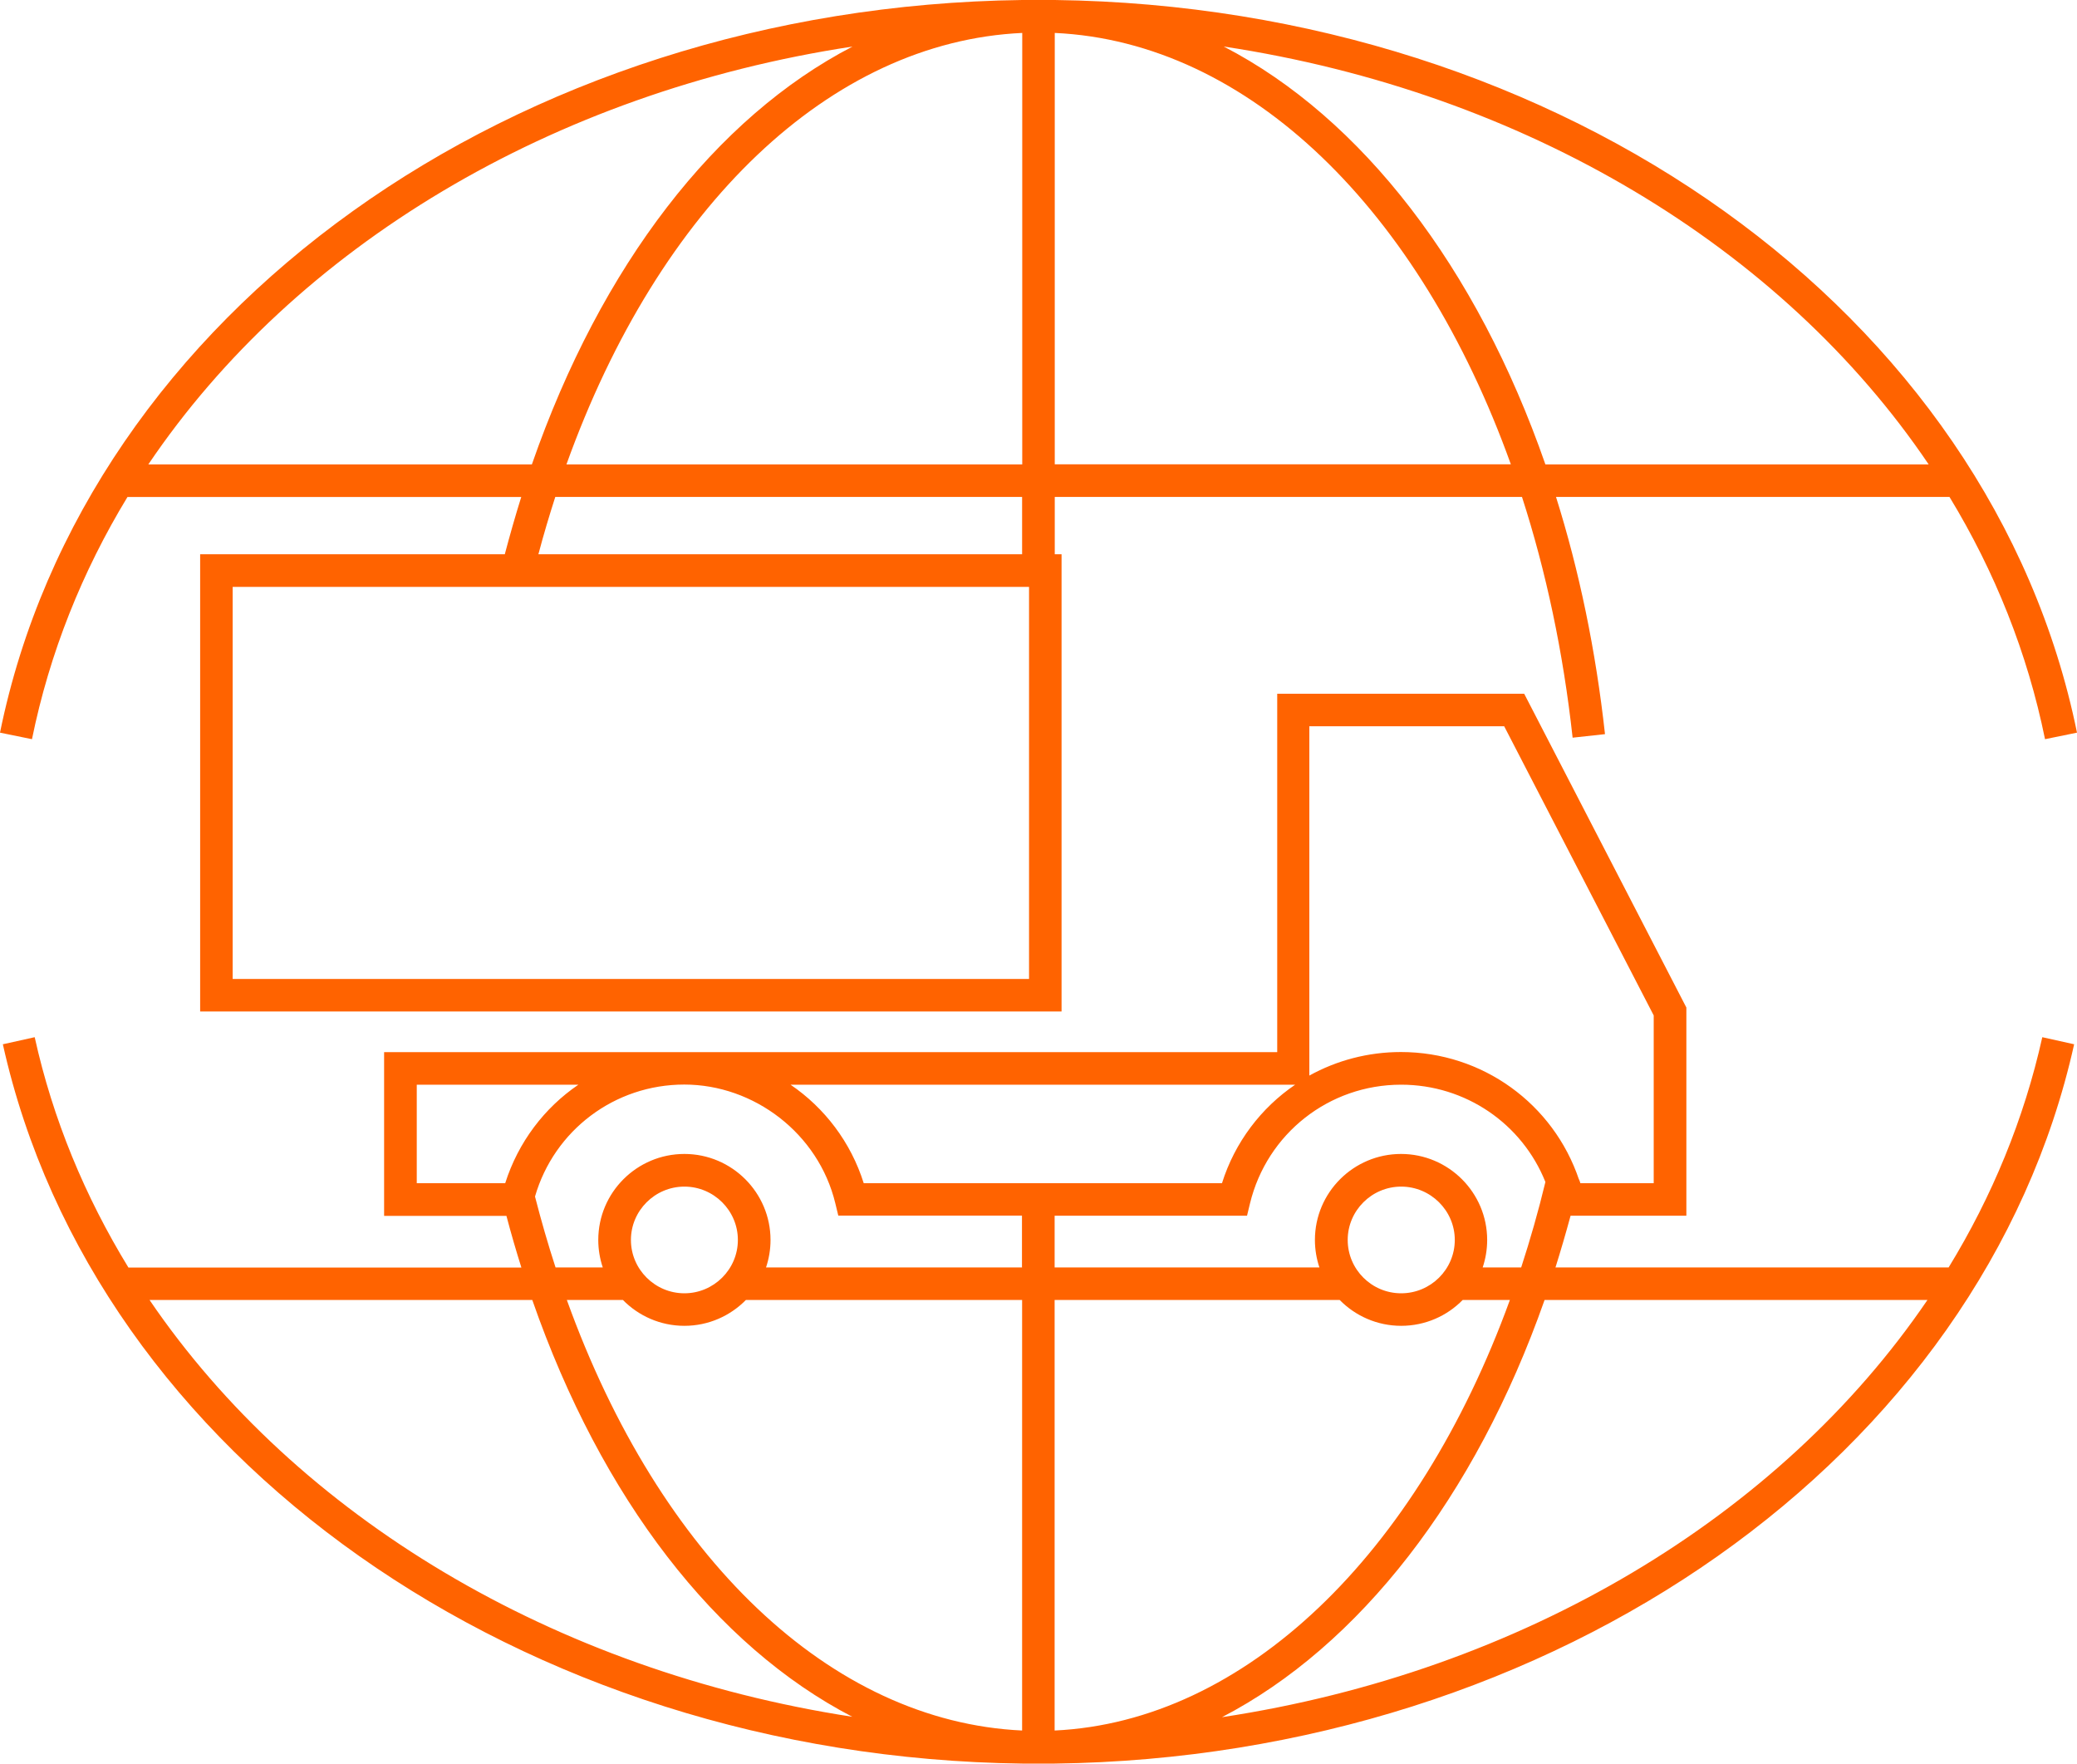
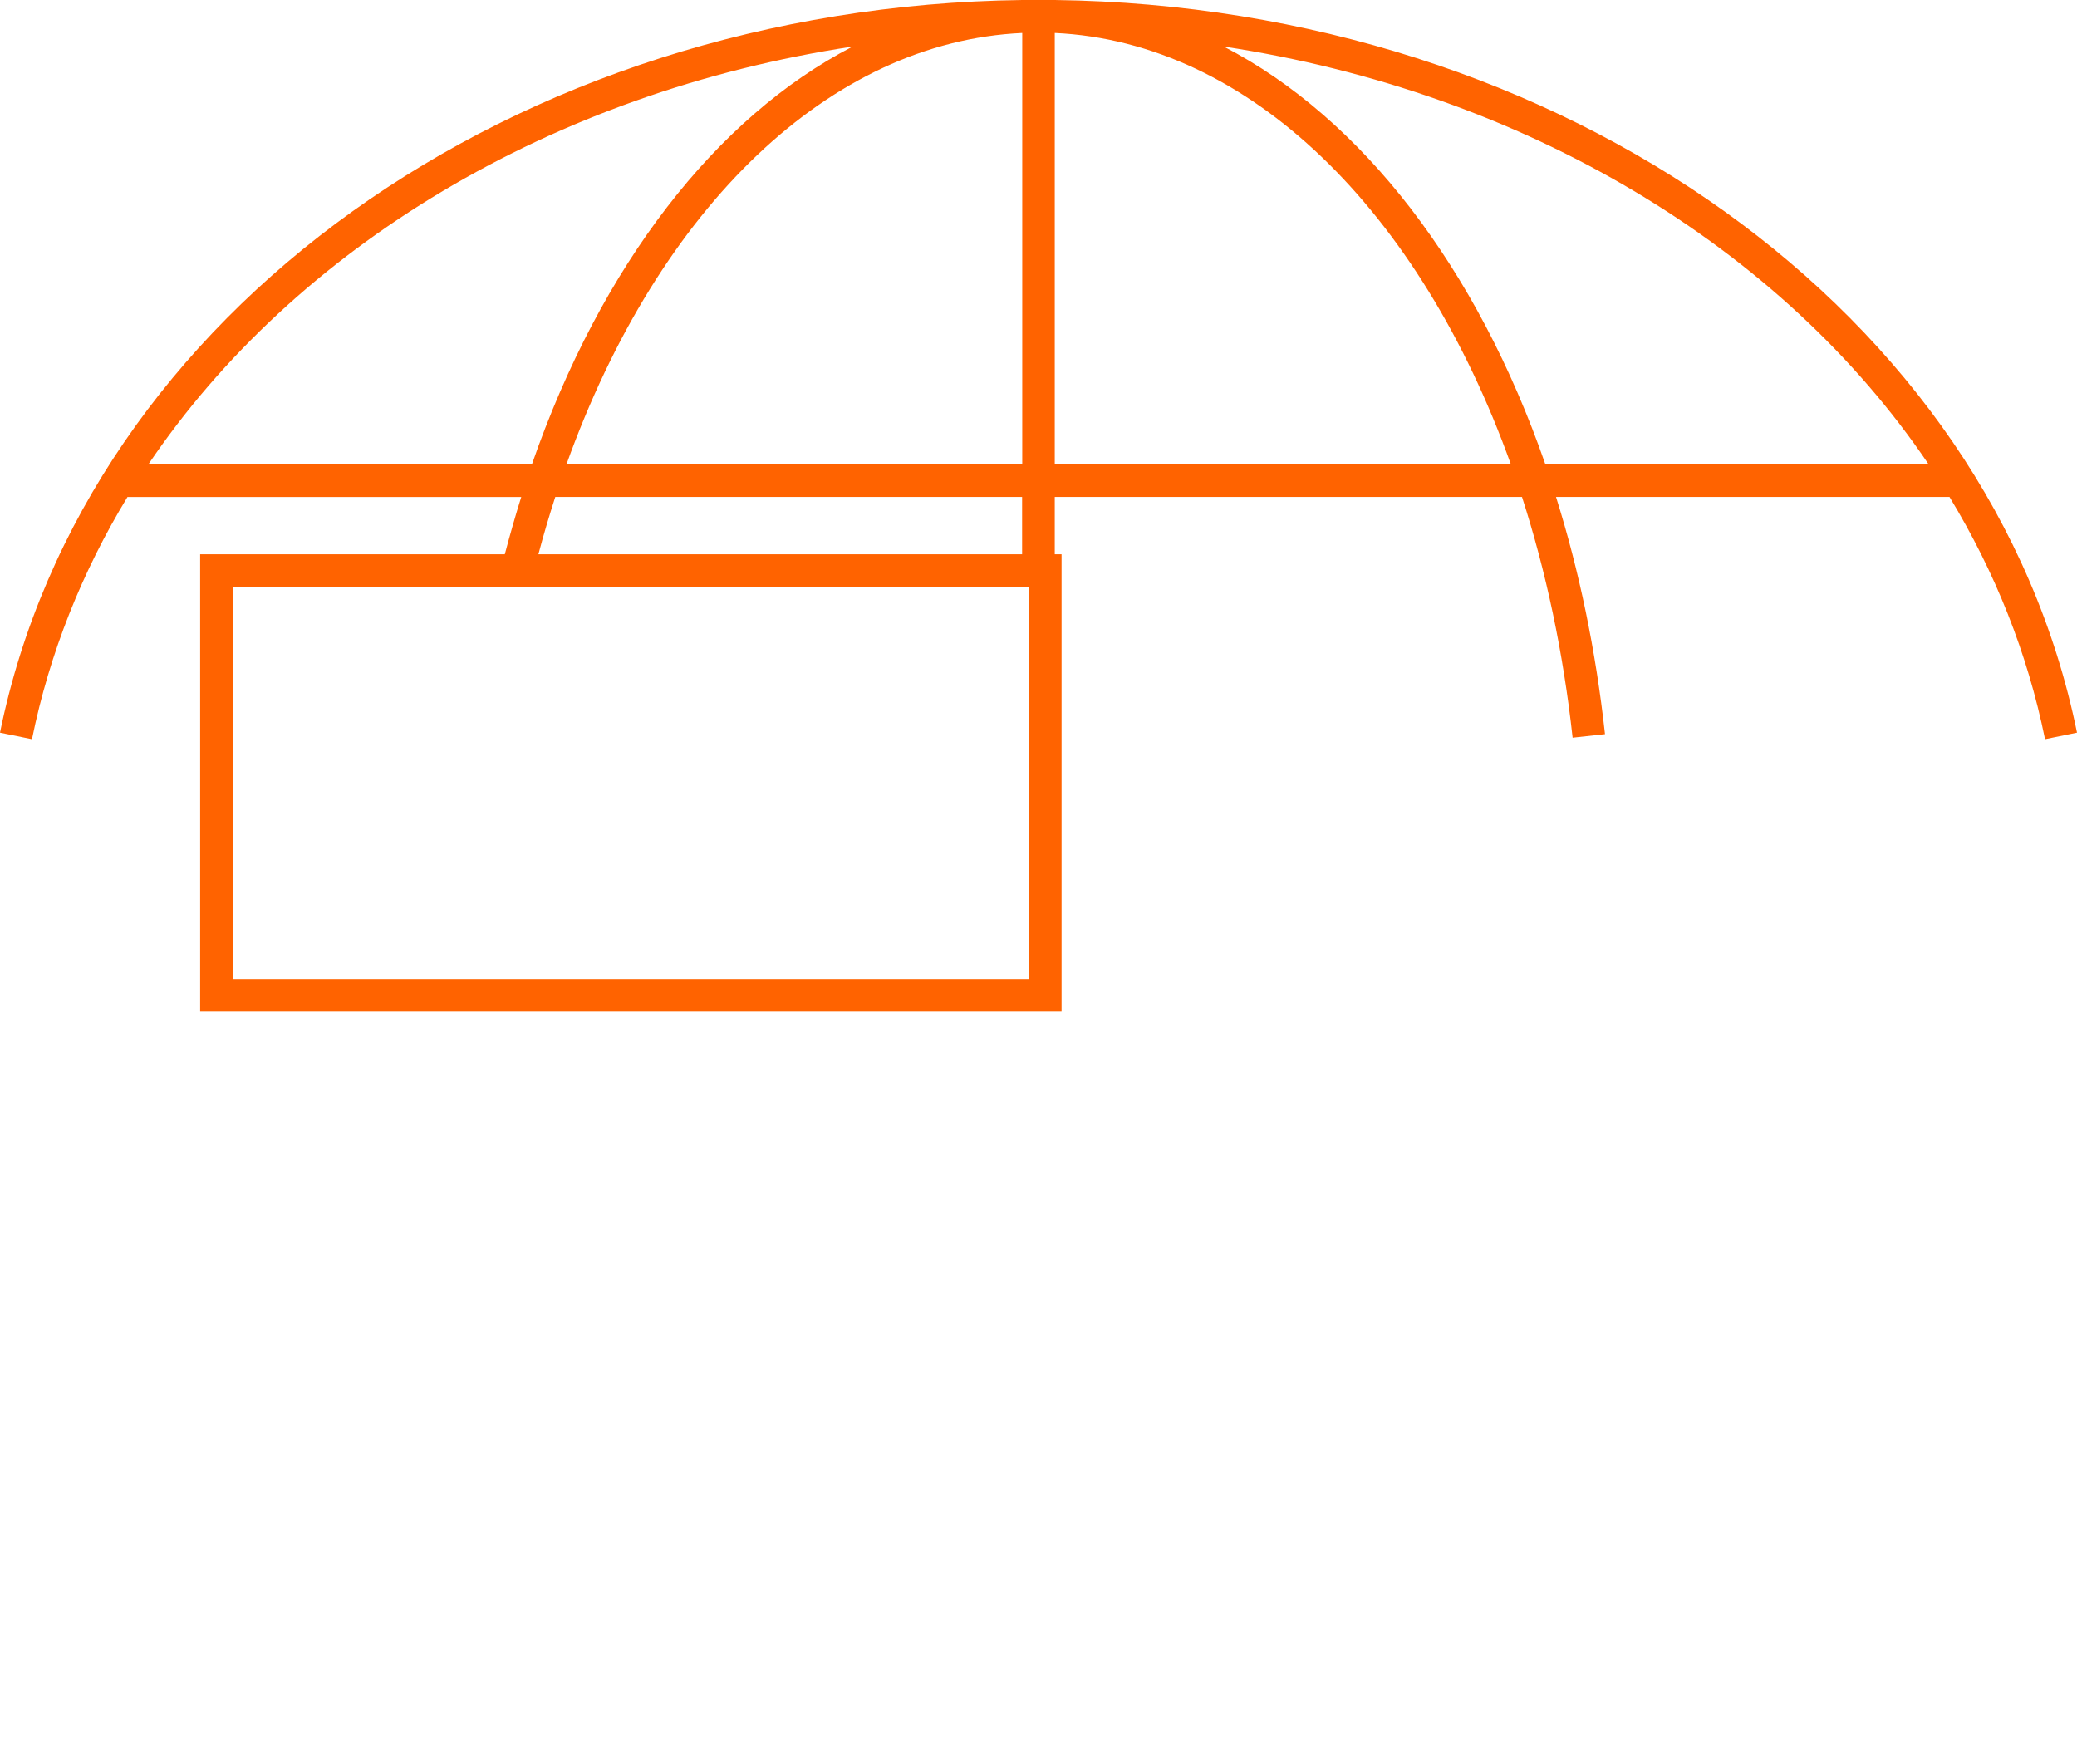
<svg xmlns="http://www.w3.org/2000/svg" id="Layer_1" data-name="Layer 1" viewBox="0 0 152.65 129.6">
  <defs>
    <style>
      .cls-1 {
        fill: #ff6300;
        stroke-width: 0px;
      }
    </style>
  </defs>
-   <path class="cls-1" d="M143.21,93.14h-28.89c.39-1.24.76-2.51,1.11-3.8h8.51v-15.3l-11.92-23.06h-18.15v26.34H28.23v12.03h8.99c.34,1.29.71,2.56,1.1,3.8H9.44c-3.2-5.23-5.56-10.91-6.89-16.93l-2.34.52c6.74,30.3,38.15,52.39,74.92,52.86h2.39s0,0,0,0c36.77-.47,68.18-22.56,74.92-52.86l-2.34-.52c-1.34,6.02-3.69,11.7-6.89,16.93ZM96.25,53.37h14.3l10.99,21.25v12.33h-5.39c-.02-.08-.05-.16-.08-.23,0,0,0-.02,0-.03h-.02c-1.88-5.58-7.1-9.38-13.09-9.38-2.42,0-4.72.62-6.73,1.73v-25.68ZM102.98,79.71c4.73,0,8.89,2.87,10.6,7.15-.52,2.16-1.12,4.25-1.78,6.28h-2.83c.21-.63.33-1.31.33-2.02,0-3.48-2.84-6.32-6.33-6.32s-6.33,2.83-6.33,6.32c0,.71.12,1.39.33,2.02h-19.46v-3.8h14.14l.22-.91c1.25-5.13,5.81-8.72,11.1-8.72ZM106.92,91.12c0,2.16-1.77,3.92-3.94,3.92s-3.93-1.76-3.93-3.92,1.77-3.92,3.93-3.92,3.94,1.76,3.94,3.92ZM37.13,86.95h-6.5v-7.24h11.88c-2.5,1.7-4.42,4.22-5.38,7.24ZM10.99,95.53h28.13c5.09,14.62,13.51,25.44,23.52,30.63-21.96-3.38-40.83-14.73-51.65-30.63ZM75.13,127.17c-14.08-.65-26.65-12.7-33.47-31.64h4.12c1.15,1.17,2.75,1.9,4.52,1.9s3.37-.73,4.52-1.9h20.3v31.64ZM46.37,91.12c0-2.16,1.77-3.92,3.93-3.92s3.93,1.76,3.93,3.92-1.77,3.92-3.93,3.92-3.93-1.76-3.93-3.92ZM75.13,93.14h-18.83c.21-.63.33-1.31.33-2.02,0-3.48-2.84-6.32-6.33-6.32s-6.33,2.83-6.33,6.32c0,.71.12,1.39.33,2.02h-3.47c-.55-1.69-1.05-3.42-1.51-5.21,1.41-4.87,5.85-8.23,10.97-8.23s9.86,3.59,11.1,8.72l.22.91h13.5v3.8ZM63.48,86.95c-.95-3.02-2.88-5.54-5.38-7.24h37.09c-2.5,1.7-4.43,4.22-5.38,7.24h-26.33ZM77.52,95.53h20.94c1.15,1.17,2.75,1.9,4.52,1.9s3.38-.73,4.52-1.9h3.47c-6.81,18.75-19.49,30.98-33.46,31.64v-31.64ZM89.81,126.19c10.06-5.22,18.6-16.13,23.71-30.66h28.14c-10.85,15.95-29.8,27.32-51.85,30.66Z" />
  <path class="cls-1" d="M9.37,36.52h28.94c-.43,1.37-.83,2.78-1.21,4.21H14.71v33.6h63.31v-33.6h-.5v-4.21h34.34c1.76,5.45,3.03,11.39,3.72,17.69l2.38-.26c-.68-6.18-1.9-12.03-3.6-17.43h28.92c3.33,5.48,5.73,11.46,7.02,17.8l2.35-.48C146.36,22.97,114.87.48,77.52,0h-2.39s0,0,0,0C37.78.48,6.29,22.97,0,53.84l2.35.48c1.29-6.34,3.69-12.32,7.02-17.8ZM141.75,34.13h-28.17c-5.03-14.47-13.49-25.46-23.64-30.71,22.12,3.35,41.02,14.73,51.81,30.71ZM77.52,2.42c14.28.66,26.83,13.05,33.52,31.7h-33.52V2.42ZM75.63,43.13v28.81H17.1v-28.81h58.52ZM39.57,40.73c.38-1.44.8-2.84,1.24-4.21h34.31v4.21h-35.55ZM75.13,34.13h-33.5C48.45,15.14,61.03,3.07,75.13,2.42v31.7ZM62.66,3.42c-10.03,5.19-18.47,16.04-23.57,30.71H10.9C21.69,18.15,40.56,6.78,62.66,3.42Z" />
</svg>